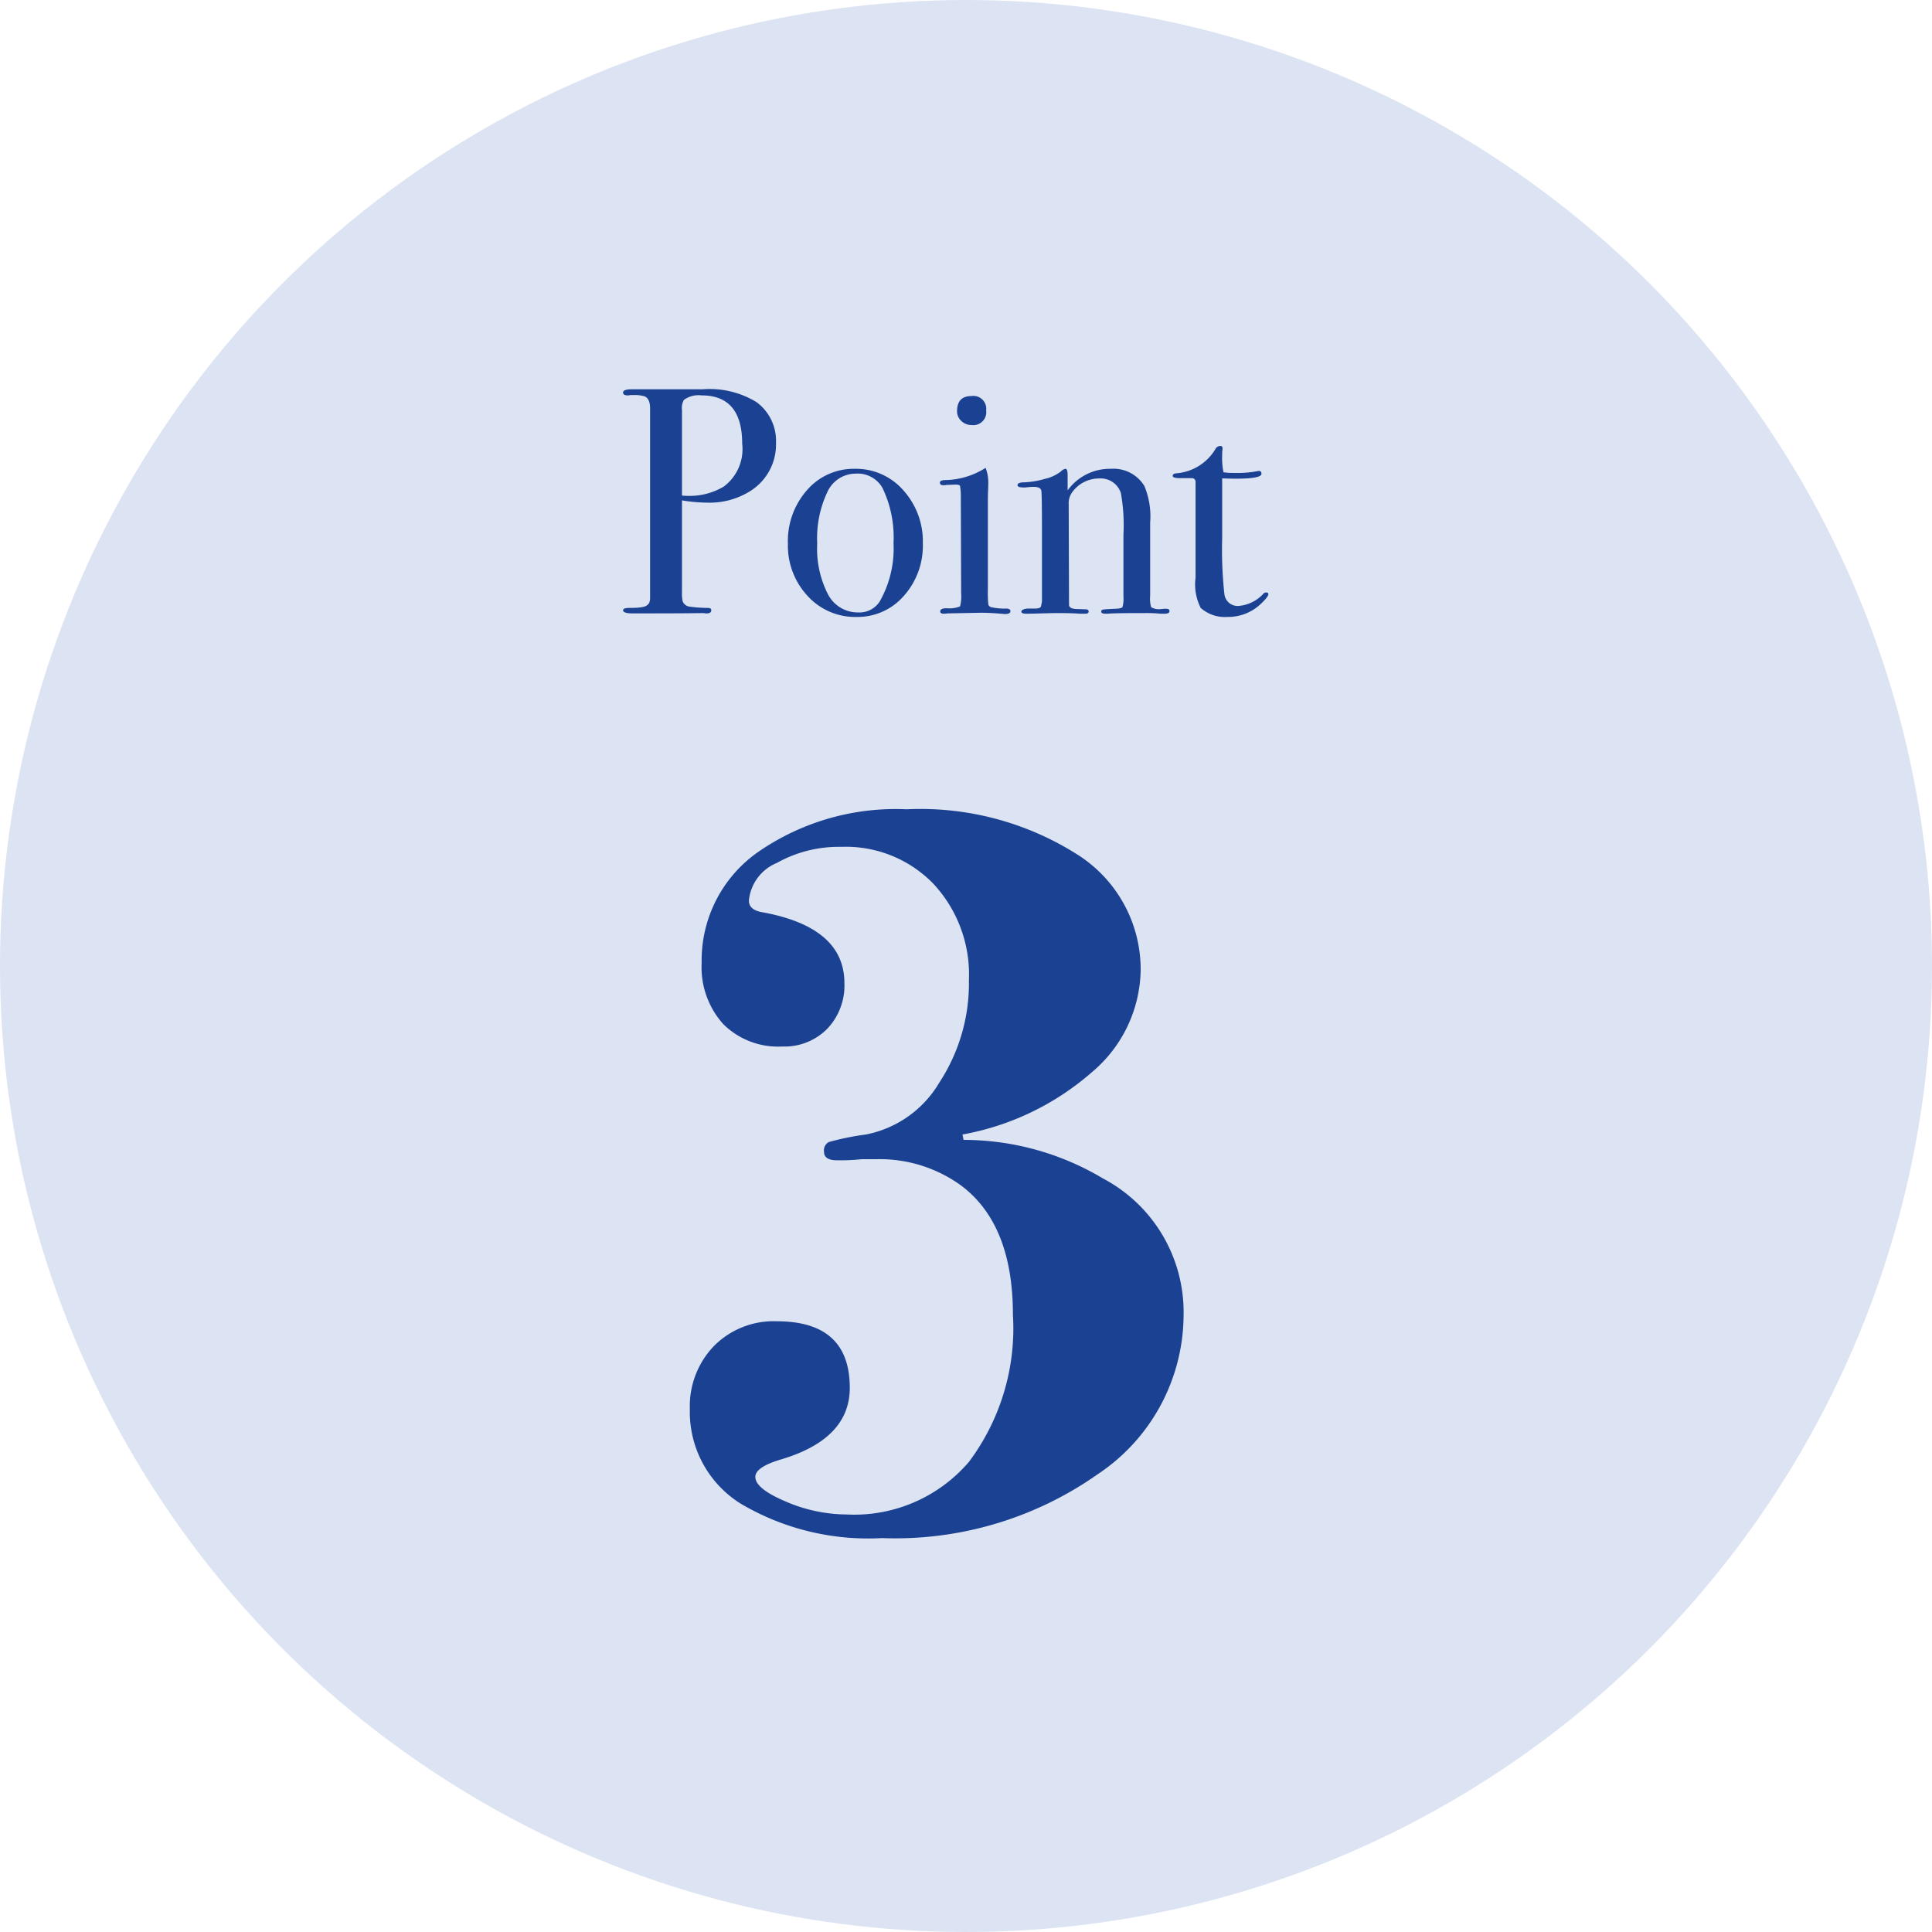
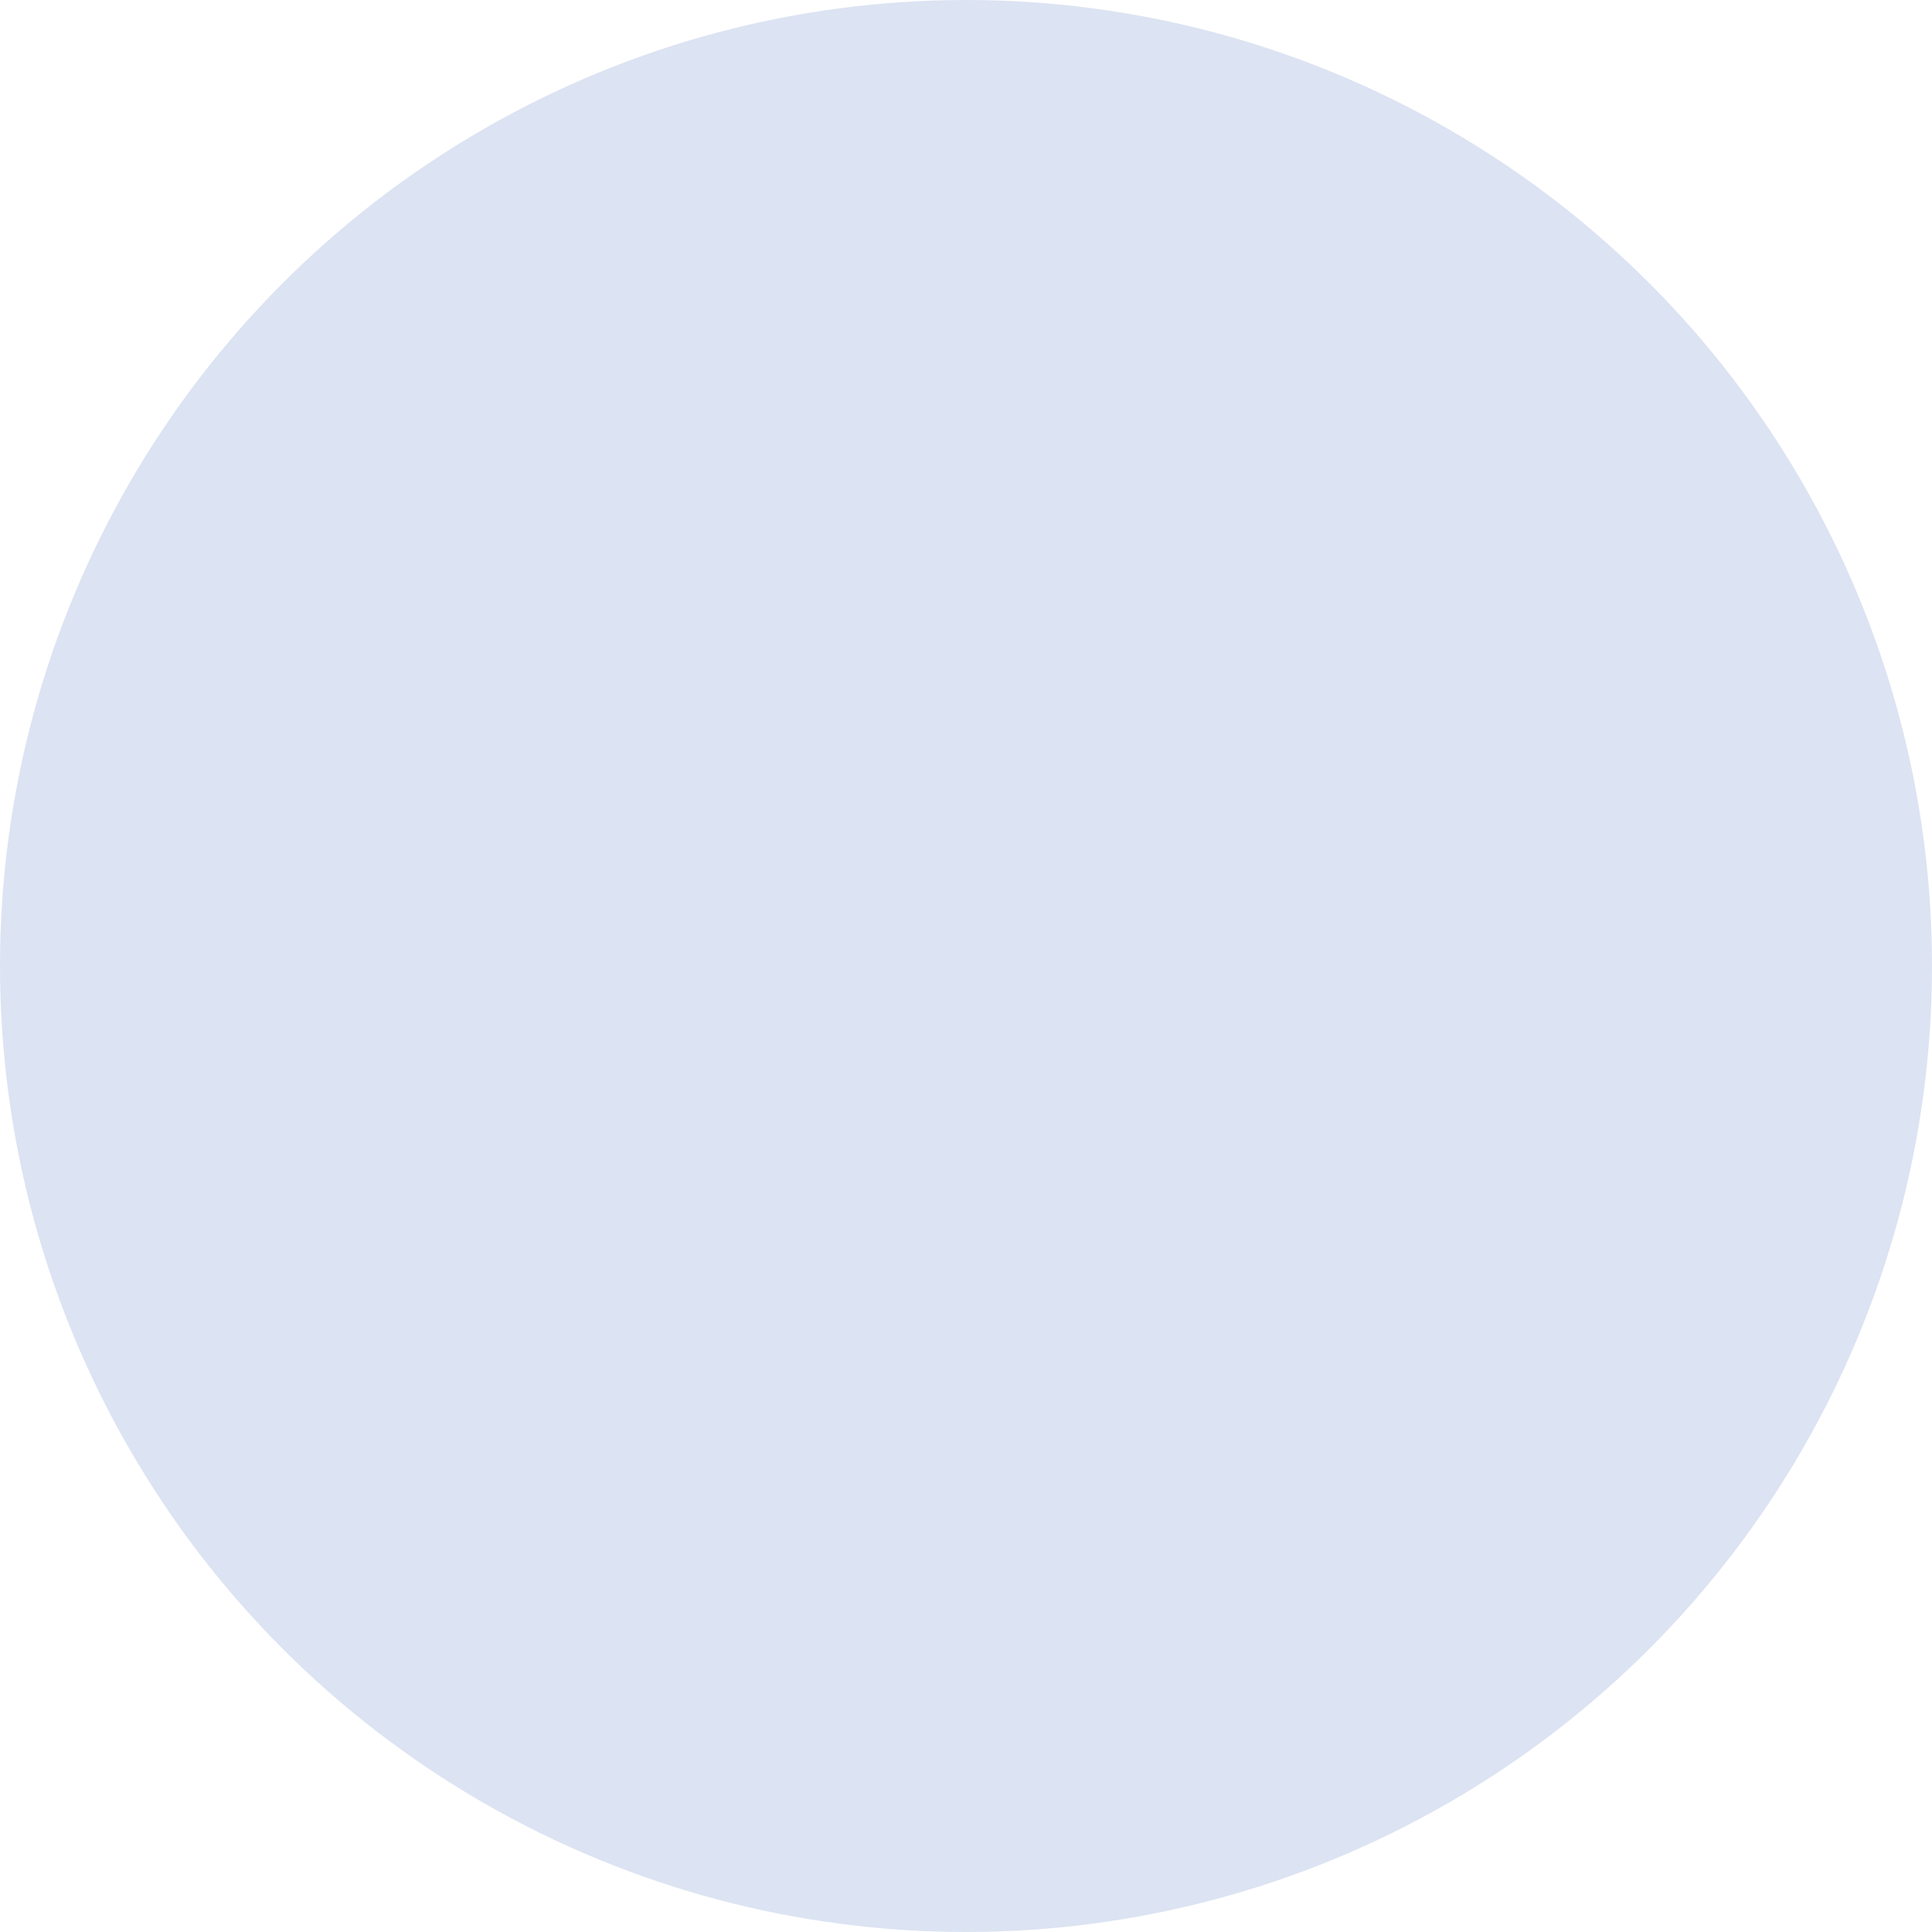
<svg xmlns="http://www.w3.org/2000/svg" width="90" height="90" viewBox="0 0 90 90">
  <g transform="translate(-140 -1173)">
    <circle cx="45" cy="45" r="45" transform="translate(140 1173)" fill="#dce3f2" />
-     <path d="M-7.59-7.92A2.558,2.558,0,0,1-8.835-5.655a3.551,3.551,0,0,1-1.98.51A7.266,7.266,0,0,1-11.97-5.25V-.99a1.842,1.842,0,0,0,.03.435.391.391,0,0,0,.33.255,6.149,6.149,0,0,0,.84.06q.165,0,.165.105,0,.15-.21.15A.631.631,0,0,1-10.965,0q-.825.015-3.105.015h-.195q-.45,0-.45-.15,0-.105.315-.105.705,0,.81-.135.12-.06.135-.3v-8.85q0-.465-.255-.57a1.582,1.582,0,0,0-.525-.06h-.15a.332.332,0,0,1-.105.015q-.225,0-.225-.135,0-.15.42-.15H-11a4.18,4.18,0,0,1,2.505.6A2.242,2.242,0,0,1-7.59-7.92Zm-1.575.03q0-2.25-1.89-2.25a1.153,1.153,0,0,0-.825.21.747.747,0,0,0-.09.465v3.99a2.193,2.193,0,0,0,.27.015,3.088,3.088,0,0,0,1.68-.435A2.174,2.174,0,0,0-9.165-7.89ZM-.75-3.24A3.507,3.507,0,0,1-1.635-.8,2.846,2.846,0,0,1-3.84.18,2.988,2.988,0,0,1-6.12-.8,3.44,3.44,0,0,1-7.035-3.24a3.579,3.579,0,0,1,.892-2.49,2.875,2.875,0,0,1,2.227-.99,2.927,2.927,0,0,1,2.257,1A3.551,3.551,0,0,1-.75-3.24Zm-1.365-.015a5.322,5.322,0,0,0-.51-2.565,1.325,1.325,0,0,0-1.26-.675A1.449,1.449,0,0,0-5.2-5.632,5.025,5.025,0,0,0-5.67-3.24a4.649,4.649,0,0,0,.5,2.363,1.558,1.558,0,0,0,1.4.847,1.12,1.12,0,0,0,1.02-.525A5,5,0,0,0-2.115-3.255ZM2.2-9.435a.6.6,0,0,1-.675.675.666.666,0,0,1-.48-.187.611.611,0,0,1-.2-.458q0-.705.675-.705A.6.6,0,0,1,2.2-9.435ZM3.33-.09q0,.135-.255.135l-.36-.03q-.45-.03-.75-.03L.4.015A.932.932,0,0,1,.225.03Q.06.03.06-.075q0-.15.3-.15A1.4,1.4,0,0,0,.982-.308,1.8,1.8,0,0,0,1.035-.93L1.02-5.475a2.6,2.6,0,0,0-.037-.442Q.96-5.985.795-5.985L.36-5.97a.631.631,0,0,1-.15.015q-.165,0-.165-.12T.3-6.195a3.594,3.594,0,0,0,1.725-.48l.15-.09a1.945,1.945,0,0,1,.12.825v.15q-.015.18-.015.585V-1.11A5.708,5.708,0,0,0,2.3-.405.181.181,0,0,0,2.46-.27a2.732,2.732,0,0,0,.66.06Q3.33-.21,3.33-.09Zm7.41,0q0,.12-.225.12h-.18A7.015,7.015,0,0,0,9.6,0Q8.13,0,7.86.03H7.755q-.195,0-.195-.1a.086.086,0,0,1,.082-.09Q7.725-.18,8.22-.2,8.5-.21,8.55-.278a1.37,1.37,0,0,0,.045-.487v-2.88a8.465,8.465,0,0,0-.12-1.95.991.991,0,0,0-1.02-.675,1.539,1.539,0,0,0-1.26.66.867.867,0,0,0-.15.54L6.06-.39q0,.18.315.2l.45.015q.15,0,.15.105t-.18.1h-.24Q6.225,0,5.5,0,5.34,0,4.792.015T4.155.03h-.09q-.225,0-.225-.1T4.11-.21h.375q.225,0,.27-.1L4.8-.54V-3.81q0-1.71-.03-1.89t-.375-.18a3.578,3.578,0,0,0-.36.03H3.96q-.3,0-.3-.105,0-.135.315-.135a4.06,4.06,0,0,0,.975-.165A1.86,1.86,0,0,0,5.685-6.6a.382.382,0,0,1,.21-.12q.1,0,.1.285v.72A2.433,2.433,0,0,1,8.01-6.72a1.682,1.682,0,0,1,1.56.8,3.684,3.684,0,0,1,.27,1.71V-.8a1.426,1.426,0,0,0,.045.525.678.678,0,0,0,.435.09A1.6,1.6,0,0,0,10.485-.2h.105Q10.74-.2,10.74-.09Zm4.605-.795q0,.135-.375.48A2.2,2.2,0,0,1,13.44.18a1.689,1.689,0,0,1-1.245-.42,2.419,2.419,0,0,1-.24-1.41V-6.12a.166.166,0,0,0-.165-.165h-.57q-.33,0-.33-.105t.165-.12a2.327,2.327,0,0,0,1.83-1.14.264.264,0,0,1,.225-.135.093.093,0,0,1,.1.1v.06a1.482,1.482,0,0,0-.015.255,3.292,3.292,0,0,0,.06.81,2.338,2.338,0,0,0,.45.03,5.025,5.025,0,0,0,1.1-.075.441.441,0,0,1,.1-.015q.12,0,.12.135,0,.225-1.215.225-.21,0-.615-.015v2.775a18.936,18.936,0,0,0,.105,2.632.62.62,0,0,0,.69.533A1.761,1.761,0,0,0,15.1-.885.172.172,0,0,1,15.24-.96Q15.345-.96,15.345-.885Z" transform="translate(183.739 1201.559)" fill="#1b4193" />
-     <path d="M11.35-9.75a8.944,8.944,0,0,1-4,7.425A16.378,16.378,0,0,1-2.7.65,11.659,11.659,0,0,1-9.275-.95a5.032,5.032,0,0,1-2.375-4.4A4.042,4.042,0,0,1-10.525-8.3,3.91,3.91,0,0,1-7.6-9.45q3.4,0,3.4,3.1,0,2.4-3.25,3.35-1.15.35-1.15.8,0,.55,1.425,1.15a7.237,7.237,0,0,0,2.825.6A7.027,7.027,0,0,0,1.35-2.9,10.371,10.371,0,0,0,3.4-9.75Q3.4-14,.95-15.8A6.452,6.452,0,0,0-2.95-17h-.7a9.181,9.181,0,0,1-1.15.05q-.6,0-.6-.4a.438.438,0,0,1,.225-.45,12.639,12.639,0,0,1,1.725-.35A5.11,5.11,0,0,0-.025-20.575,8.445,8.445,0,0,0,1.35-25.35,6.206,6.206,0,0,0-.3-29.825,5.681,5.681,0,0,0-4.6-31.55a5.9,5.9,0,0,0-3,.75,2.112,2.112,0,0,0-1.3,1.75q0,.45.65.55,3.8.7,3.8,3.3a2.925,2.925,0,0,1-.8,2.125,2.793,2.793,0,0,1-2.1.825A3.617,3.617,0,0,1-10.1-23.3a3.962,3.962,0,0,1-1-2.85,6.158,6.158,0,0,1,2.65-5.175A11.253,11.253,0,0,1-1.55-33.3a13.628,13.628,0,0,1,7.9,2.075,6.328,6.328,0,0,1,3,5.425,6.332,6.332,0,0,1-2.275,4.75,12.531,12.531,0,0,1-6.025,2.9l.05.25a12.687,12.687,0,0,1,6.5,1.8A7.04,7.04,0,0,1,11.35-9.75Z" transform="translate(183.786 1244)" fill="#1b4193" />
  </g>
</svg>